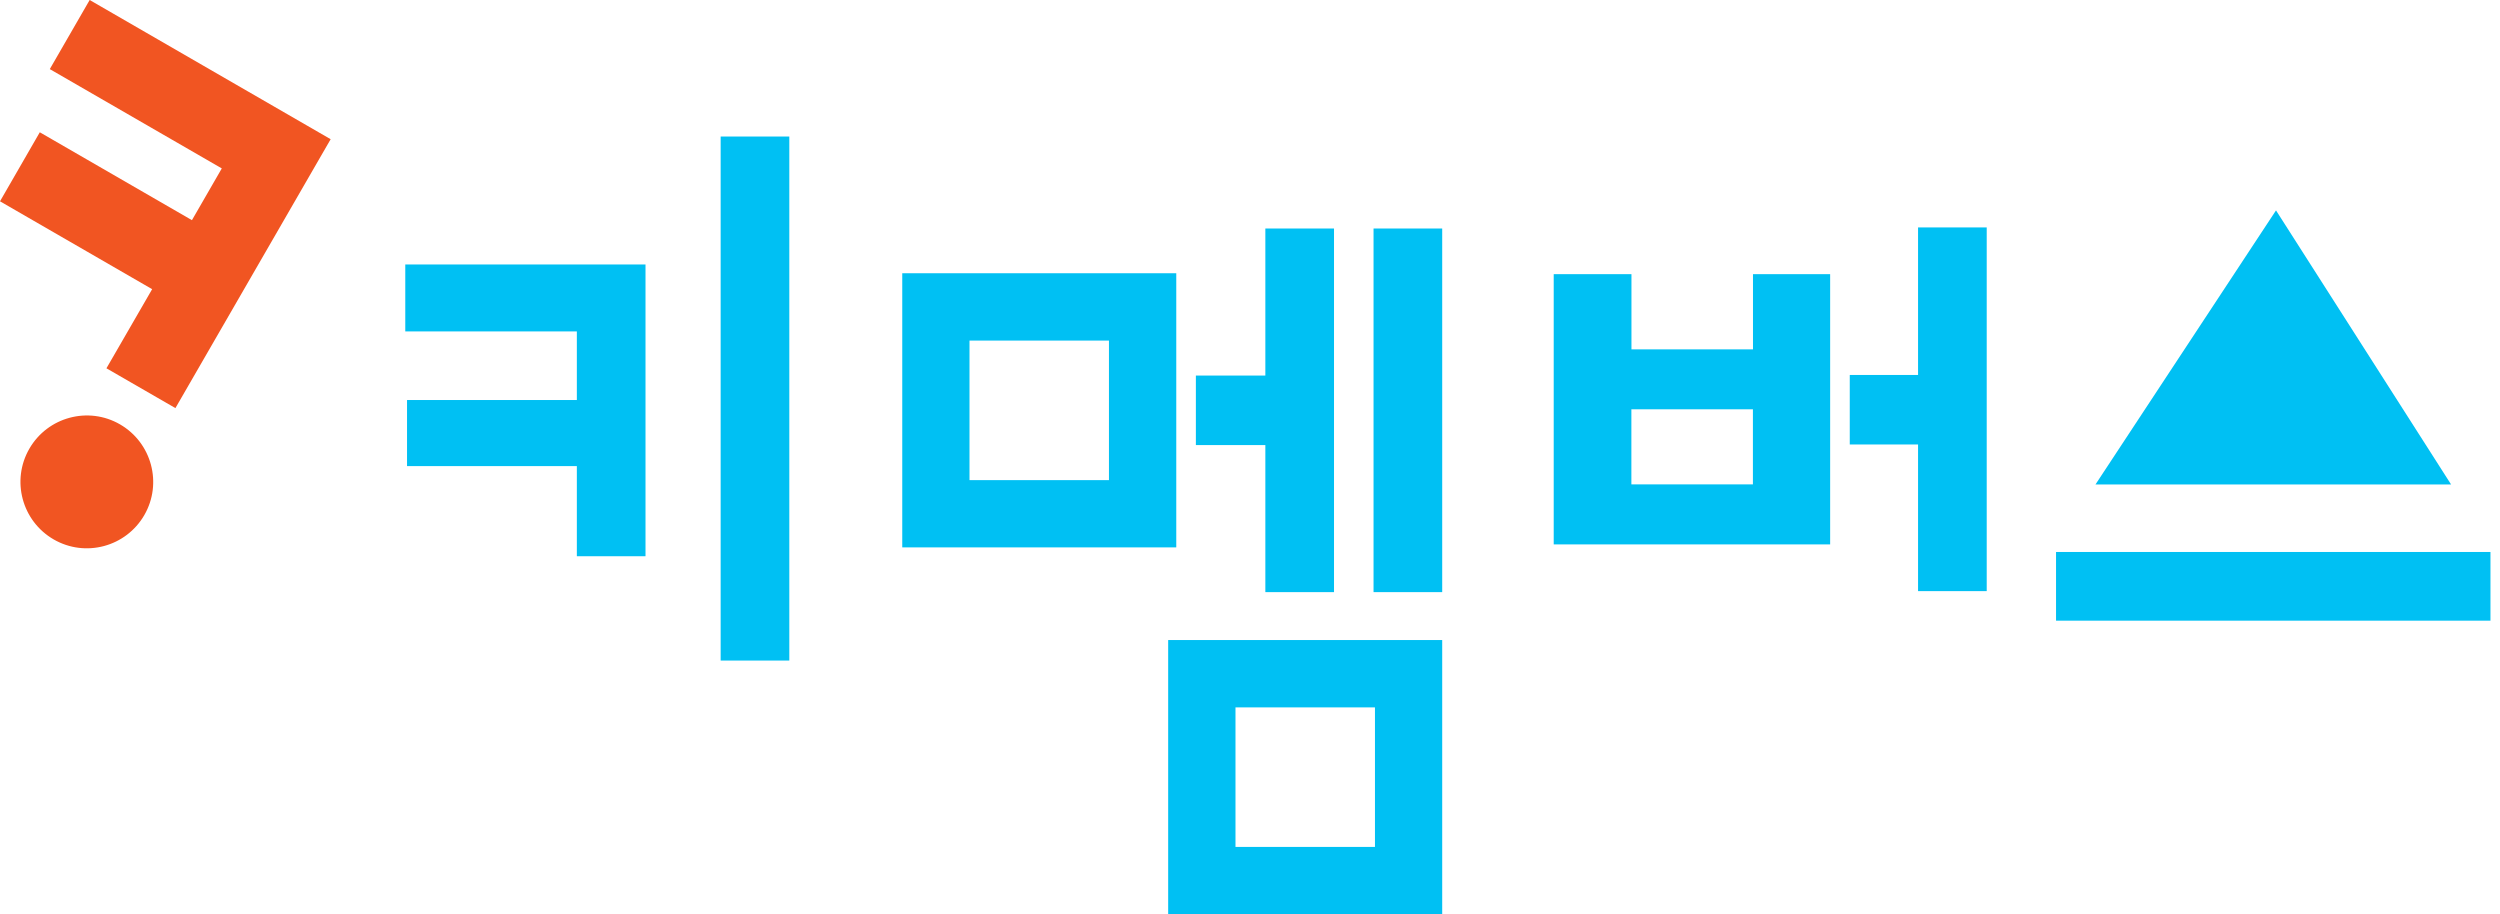
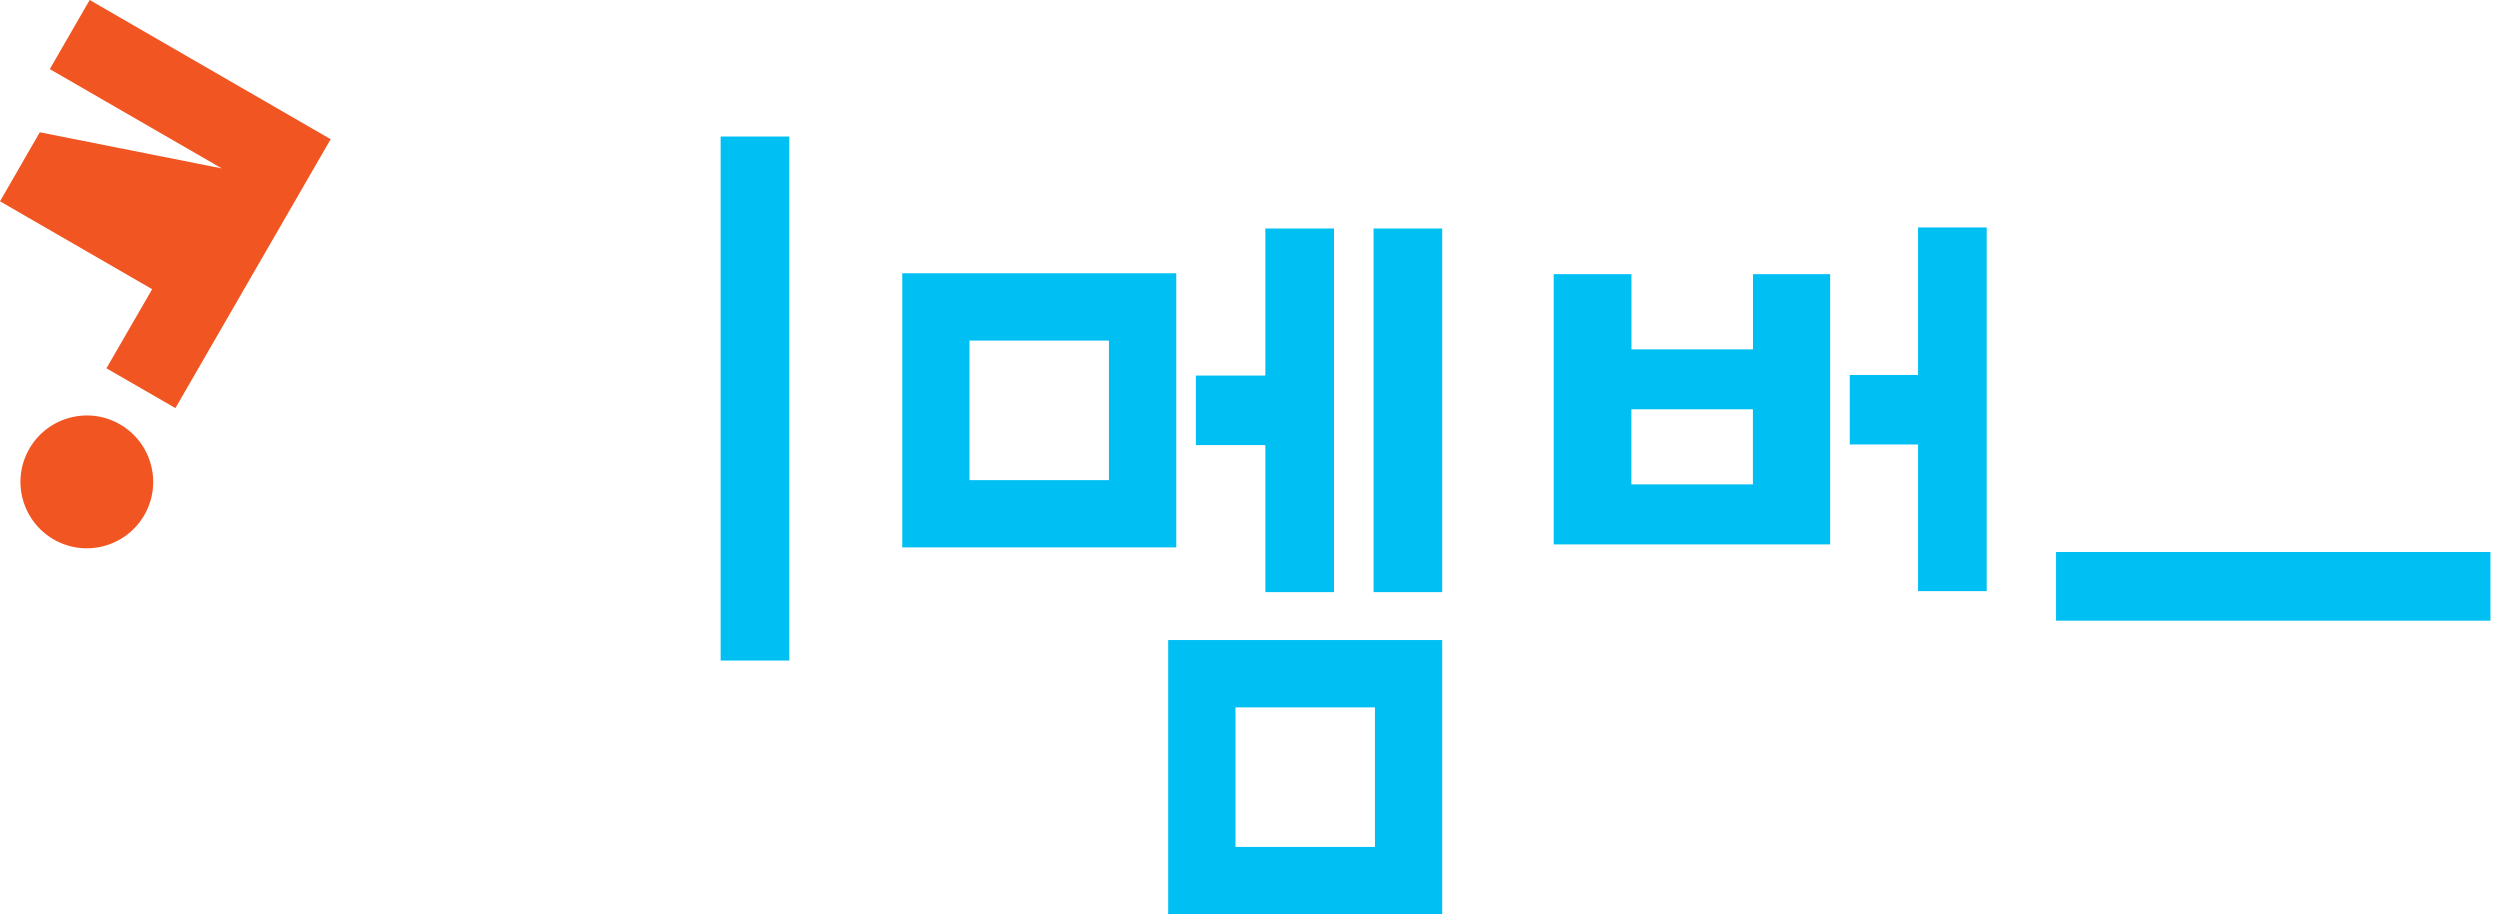
<svg xmlns="http://www.w3.org/2000/svg" width="134" height="49" viewBox="0 0 134 49" fill="none">
  <g id="_æ´?ìº??1" clip-path="url(#clip0_2_37493)">
    <g id="Group">
-       <path id="Vector" d="M21.727 14.176H34.599V29.814H30.919V24.983H21.817V21.441H30.919V17.764H21.723V14.176H21.727Z" fill="#00C0F3" />
      <path id="Vector_2" d="M62.614 34.306V49H77.302V34.306H62.614ZM73.698 45.395H66.222V37.916H73.698V45.395Z" fill="#00C0F3" />
      <path id="Vector_3" d="M48.361 14.646V29.34H63.048V14.646H48.361ZM59.44 25.735H51.965V18.255H59.44V25.735Z" fill="#00C0F3" />
      <path id="Vector_4" d="M42.307 7.318H38.627V35.406H42.307V7.318Z" fill="#00C0F3" />
      <path id="Vector_5" d="M77.302 12.248H73.622V31.738H77.302V12.248Z" fill="#00C0F3" />
      <path id="Vector_6" d="M133.489 29.586H110.204V33.268H133.489V29.586Z" fill="#00C0F3" />
-       <path id="Vector_7" d="M112.318 25.967H131.378L121.994 11.277L112.318 25.967Z" fill="#00C0F3" />
      <path id="Vector_8" d="M93.96 18.726V14.695H98.096V29.18H83.279V14.695H87.446V18.726H93.96ZM87.442 21.938V25.963H93.956V21.938H87.442Z" fill="#00C0F3" />
      <path id="Vector_9" d="M67.823 12.248V20.13H64.099V23.856H67.823V31.738H71.503V12.248H67.823Z" fill="#00C0F3" />
      <path id="Vector_10" d="M102.808 12.19V20.098H99.147V23.824H102.808V31.684H106.488V12.19H102.808Z" fill="#00C0F3" />
    </g>
    <g id="Group_2">
-       <path id="Vector_11" d="M4.806 0L2.669 3.704L11.888 9.027L10.288 11.801L2.133 7.09L0 10.79L8.155 15.5L5.705 19.741L9.402 21.874L17.723 7.462L4.806 0Z" fill="#F15522" />
+       <path id="Vector_11" d="M4.806 0L2.669 3.704L11.888 9.027L2.133 7.09L0 10.79L8.155 15.5L5.705 19.741L9.402 21.874L17.723 7.462L4.806 0Z" fill="#F15522" />
      <path id="Vector_12" d="M6.434 22.747C4.735 21.763 2.557 22.349 1.574 24.049C0.59 25.753 1.176 27.927 2.875 28.912C4.578 29.896 6.751 29.31 7.735 27.61C8.718 25.91 8.133 23.732 6.434 22.747Z" fill="#F15522" />
    </g>
  </g>
  <defs>
    <clipPath id="clip0_2_37493">
      <rect width="134" height="49" fill="white" />
    </clipPath>
  </defs>
</svg>